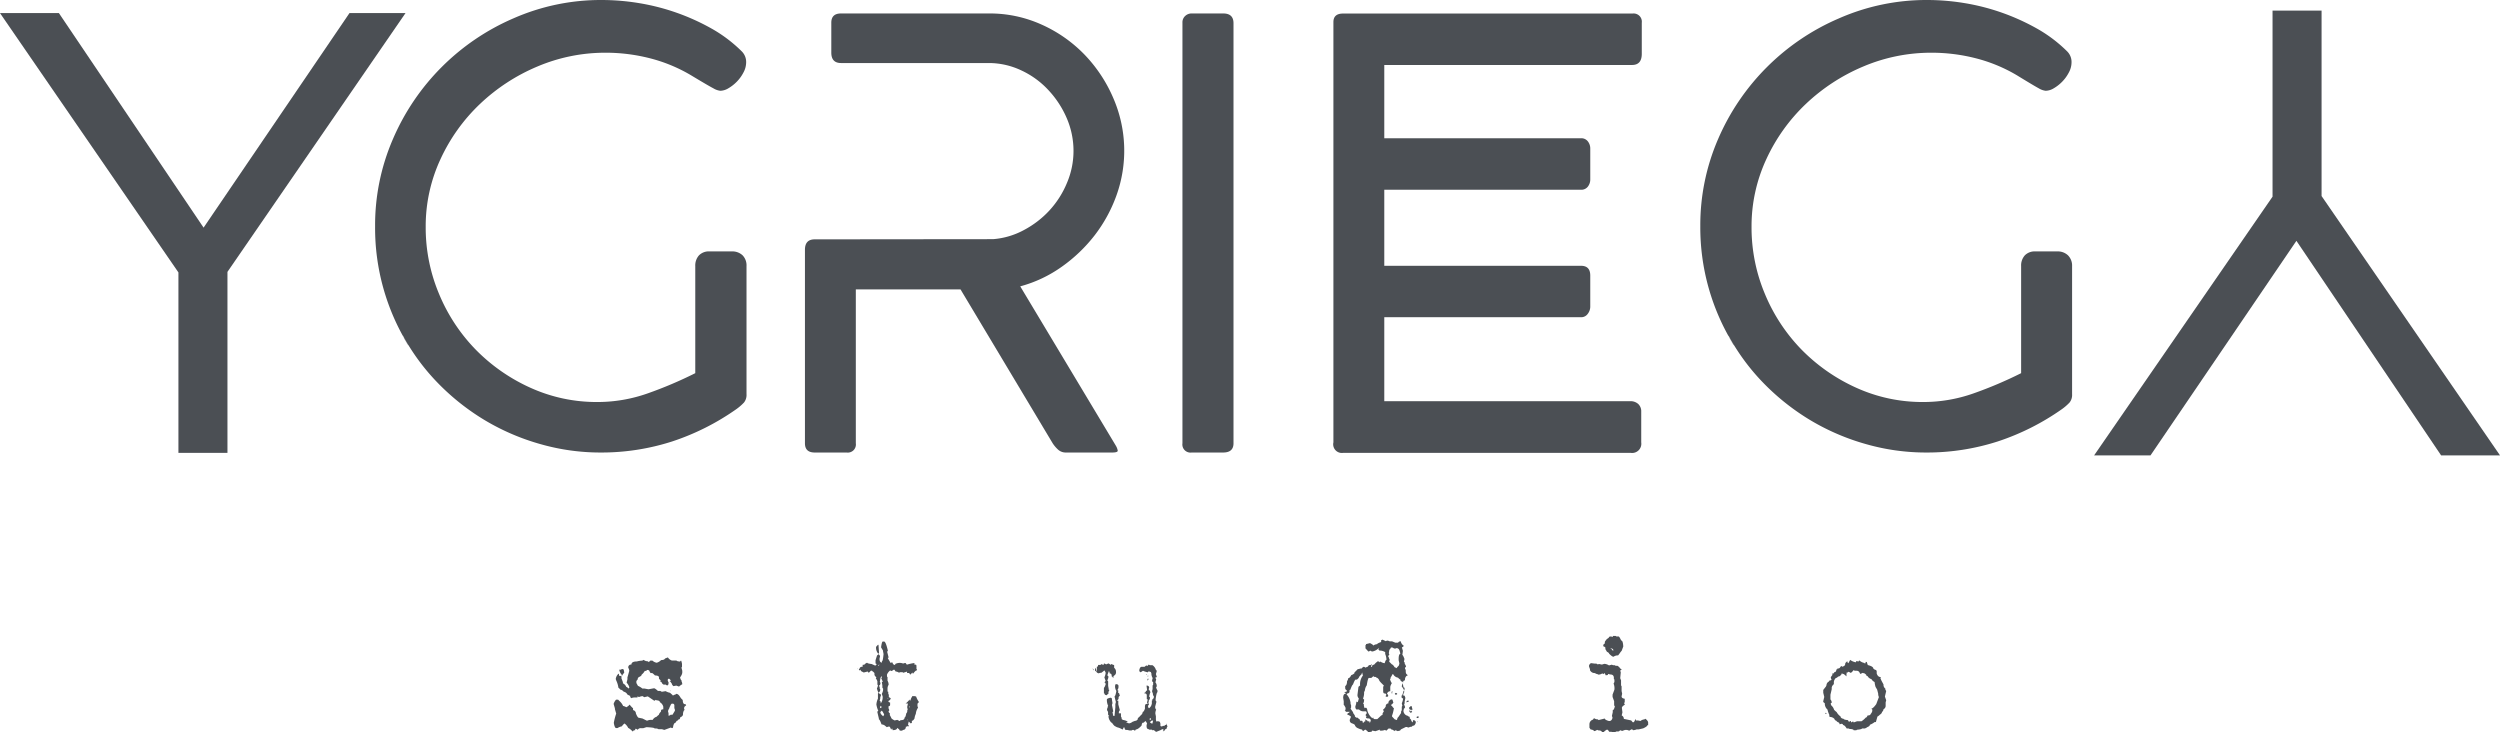
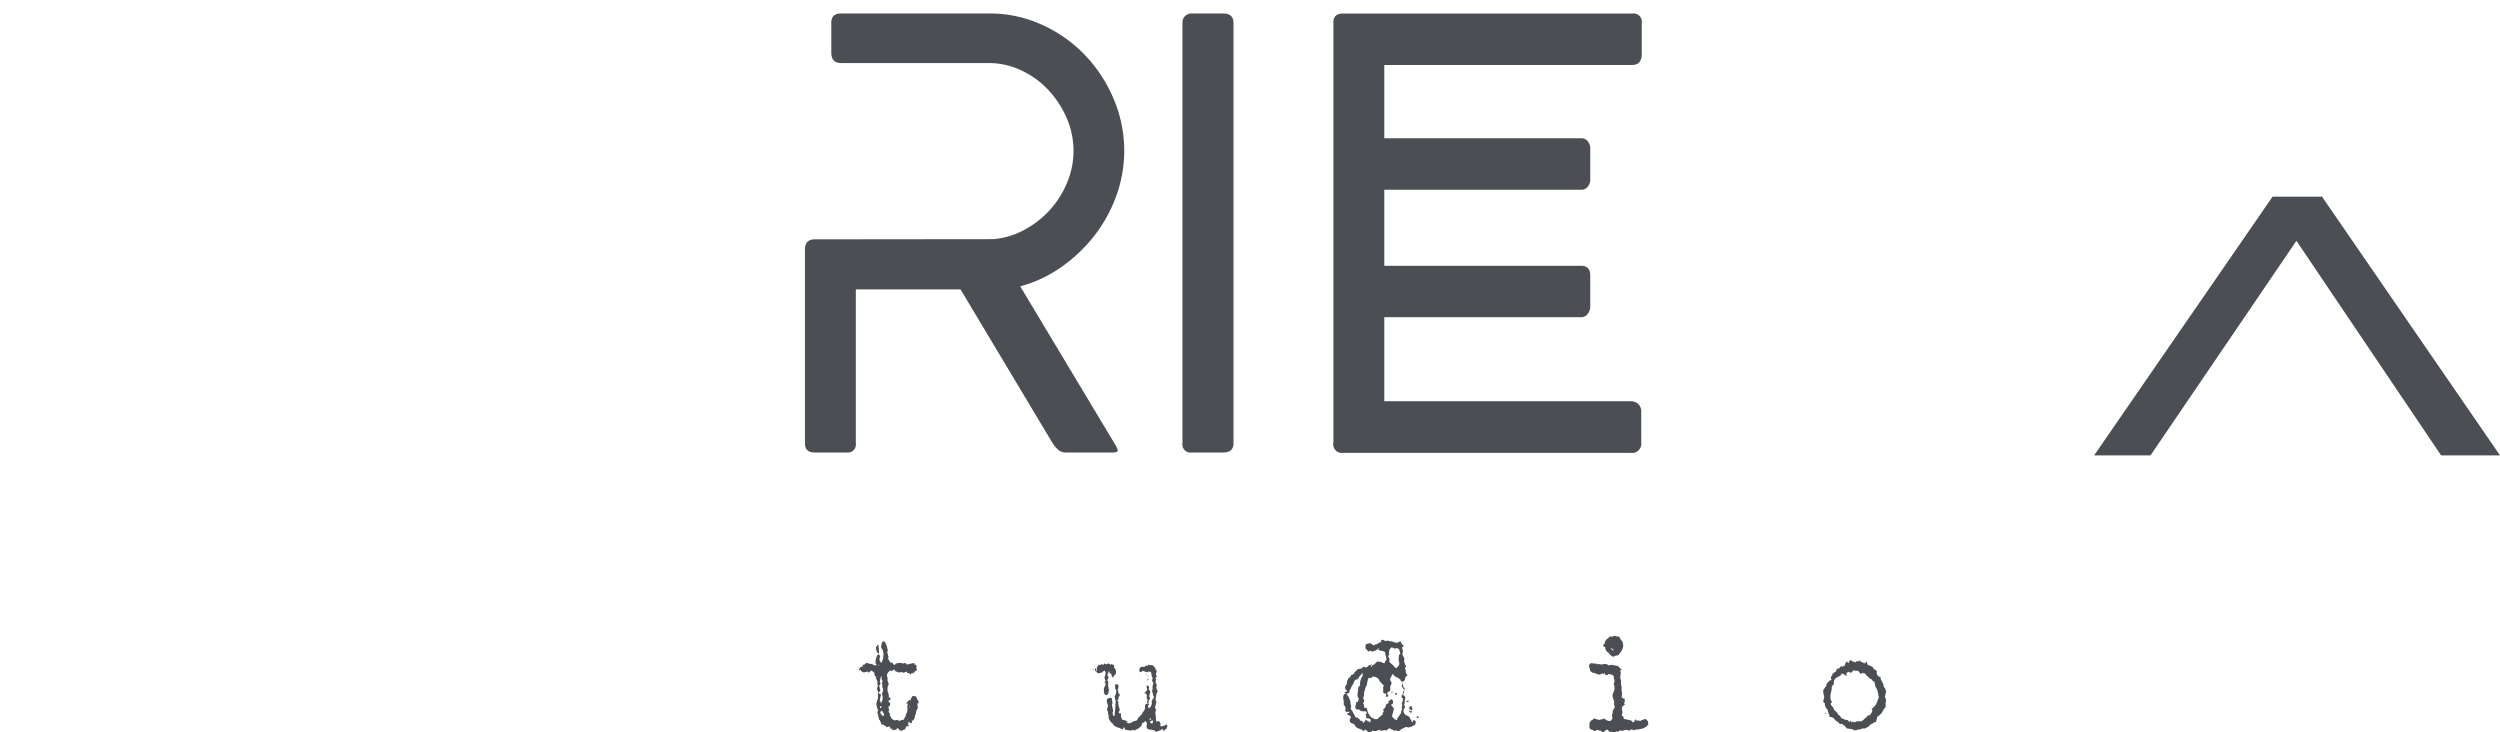
<svg xmlns="http://www.w3.org/2000/svg" viewBox="0 0 271.26 79.45">
  <defs>
    <style>.cls-1{fill:#4b4f54;}</style>
  </defs>
  <title>Asset 4</title>
  <g id="Layer_2" data-name="Layer 2">
    <g id="Layer_1-2" data-name="Layer 1">
-       <path class="cls-1" d="M19.36,29.56,0,1.42H6.39l15.7,23.28L37.92,1.42H44L24.68,29.5V49.14H19.36Z" />
-       <path class="cls-1" d="M75,8.18a16.93,16.93,0,0,0-4.49-1.86,19.32,19.32,0,0,0-4.76-.6,18.86,18.86,0,0,0-7.45,1.5,20.66,20.66,0,0,0-6.22,4.06,19.49,19.49,0,0,0-4.29,6,17.26,17.26,0,0,0-1.6,7.32,18.6,18.6,0,0,0,1.46,7.32,19.12,19.12,0,0,0,4,6.05,19.57,19.57,0,0,0,5.94,4.12,17.36,17.36,0,0,0,7.23,1.53,16.31,16.31,0,0,0,5.44-.93,44.2,44.2,0,0,0,5.18-2.2V28.87a1.64,1.64,0,0,1,.4-1.16A1.49,1.49,0,0,1,77,27.28H79.4a1.61,1.61,0,0,1,1.18.43A1.57,1.57,0,0,1,81,28.87v13.9a1.32,1.32,0,0,1-.27.9,5.58,5.58,0,0,1-.8.7,26.44,26.44,0,0,1-7,3.53,25,25,0,0,1-7.76,1.2,23.64,23.64,0,0,1-6.49-.9,24.88,24.88,0,0,1-6-2.56,25.17,25.17,0,0,1-5.09-4,23.37,23.37,0,0,1-3.89-5.26,3.1,3.1,0,0,0,.3.6q.3.53.3.47A24.21,24.21,0,0,1,40.7,24.55a23.49,23.49,0,0,1,1.93-9.45A25,25,0,0,1,55.69,2a23.58,23.58,0,0,1,9.6-2,25.16,25.16,0,0,1,4,.33,23.95,23.95,0,0,1,7.9,2.76,15.25,15.25,0,0,1,3.3,2.49,1.62,1.62,0,0,1,.47,1.2,2.33,2.33,0,0,1-.3,1.1,4.12,4.12,0,0,1-.73,1,4.28,4.28,0,0,1-.9.7,1.76,1.76,0,0,1-.87.27,1.83,1.83,0,0,1-.76-.27Q76.89,9.32,75,8.18Z" />
      <path class="cls-1" d="M107.76,25.95a8.38,8.38,0,0,0,3.36-1,10.33,10.33,0,0,0,2.76-2.13,10.09,10.09,0,0,0,1.9-3,8.84,8.84,0,0,0,.7-3.46,9,9,0,0,0-.73-3.53,10.51,10.51,0,0,0-2-3.06,9.4,9.4,0,0,0-2.93-2.13,8.26,8.26,0,0,0-3.56-.8h-16q-1.06,0-1.06-1.13V2.46q0-1,1.06-1h16.1A13.63,13.63,0,0,1,113,2.66a15,15,0,0,1,4.64,3.23,15.69,15.69,0,0,1,3.16,4.76,14.35,14.35,0,0,1,.32,10.61,15.84,15.84,0,0,1-2.36,4.29,16.66,16.66,0,0,1-3.55,3.39,14.07,14.07,0,0,1-4.51,2.13l10.38,17.3a1.6,1.6,0,0,1,.2.53q0,.2-.6.2h-5a1.24,1.24,0,0,1-.86-.3,3.58,3.58,0,0,1-.6-.7l-10-16.7H92.86V48.1a.88.88,0,0,1-1,1H88.4q-1.06,0-1.06-1v-21q0-1.13,1.06-1.13Z" />
      <path class="cls-1" d="M132.72,1.46q1.12,0,1.12,1.06V48.1q0,1-1.12,1H129.3a.88.88,0,0,1-1-1V2.46a.93.93,0,0,1,.3-.73,1,1,0,0,1,.69-.27Z" />
      <path class="cls-1" d="M144.68,48V2.4q0-.93,1.05-.93h31.41a.89.89,0,0,1,1,1V5.84q0,1.21-1.06,1.21H150.2V15h21.35a.89.89,0,0,1,.73.33,1.25,1.25,0,0,1,.27.8v3.33a1.25,1.25,0,0,1-.27.8.89.89,0,0,1-.73.33H150.2v8.25h21.35q1,0,1,1.06v3.39a1.29,1.29,0,0,1-.27.76.86.86,0,0,1-.73.37H150.2v9.11h26.68a1.24,1.24,0,0,1,.87.3,1.08,1.08,0,0,1,.33.84V48a1,1,0,0,1-1.13,1.14H145.73A.94.94,0,0,1,144.68,48Z" />
-       <path class="cls-1" d="M218.86,8.18a16.93,16.93,0,0,0-4.49-1.86,19.32,19.32,0,0,0-4.76-.6,18.86,18.86,0,0,0-7.45,1.5,20.66,20.66,0,0,0-6.22,4.06,19.49,19.49,0,0,0-4.29,6,17.26,17.26,0,0,0-1.6,7.32,18.6,18.6,0,0,0,1.46,7.32,19.12,19.12,0,0,0,4,6.05,19.57,19.57,0,0,0,5.94,4.12,17.36,17.36,0,0,0,7.23,1.53,16.31,16.31,0,0,0,5.44-.93,44.2,44.2,0,0,0,5.18-2.2V28.87a1.64,1.64,0,0,1,.4-1.16,1.49,1.49,0,0,1,1.15-.43h2.36a1.61,1.61,0,0,1,1.18.43,1.57,1.57,0,0,1,.44,1.16v13.9a1.32,1.32,0,0,1-.27.9,5.58,5.58,0,0,1-.8.7,26.44,26.44,0,0,1-7,3.53A25,25,0,0,1,209,49.1a23.64,23.64,0,0,1-6.49-.9,24.88,24.88,0,0,1-6-2.56,25.17,25.17,0,0,1-5.09-4,23.37,23.37,0,0,1-3.89-5.26,3.1,3.1,0,0,0,.3.6q.3.53.3.47a24.21,24.21,0,0,1-3.64-12.91,23.49,23.49,0,0,1,1.93-9.45A25,25,0,0,1,199.52,2a23.58,23.58,0,0,1,9.6-2,25.16,25.16,0,0,1,4,.33A23.95,23.95,0,0,1,221,3.09a15.25,15.25,0,0,1,3.3,2.49,1.62,1.62,0,0,1,.47,1.2,2.33,2.33,0,0,1-.3,1.1,4.12,4.12,0,0,1-.73,1,4.28,4.28,0,0,1-.9.7,1.76,1.76,0,0,1-.87.27,1.83,1.83,0,0,1-.76-.27Q220.72,9.32,218.86,8.18Z" />
-       <path class="cls-1" d="M251.9,21.27l19.36,28.14h-6.39l-15.7-23.28L233.34,49.41h-6.12l19.36-28.07V1.15h5.32Z" />
-       <path class="cls-1" d="M72.47,71.33a.8.8,0,0,0,.43.34l.11,0,.11,0,.29,0c0,.05.12.09.37.11l.11-.11s.07.09.09.29L74,72l0,.29v.06l-.06.09.09.34V73a1,1,0,0,1-.23.48l0,.09.06.14h0a.08.08,0,0,0,.08.08l0,0v0l0,.11a.84.84,0,0,1,.09.34c-.23.14-.34.23-.34.26l-.31-.11-.31.06c-.11-.1-.17-.19-.17-.26l-.14-.2c-.06,0-.08,0-.08-.06l.08,0v-.14l-.14-.14h-.11l-.06.11a.4.4,0,0,0,.09.26l0,0,0,.08c0,.17-.06.26-.11.26s-.16,0-.17-.08l0,0H72a.45.45,0,0,1-.23-.29L71.67,74v-.2s-.1-.06-.17-.17l0-.14v0c0-.13-.18-.2-.43-.2-.17-.17-.27-.25-.31-.26l-.17,0-.11-.17c0-.11-.1-.17-.29-.17,0,.08-.09.11-.23.11a1.29,1.29,0,0,1-.34.4c0,.1-.1.18-.29.26a.3.3,0,0,0-.14.26l-.14.17v0l0,.11,0,.11.17.31a1.84,1.84,0,0,1,.48.29l.23,0,.43.08.6-.11c.08,0,.22.1.43.29l.14,0,.11,0,.17.09.37-.06h.06a1.42,1.42,0,0,0,.46.17l.26.23.06.08a.42.42,0,0,1,.28-.11.08.08,0,0,1,.09-.08q.22,0,.43.37s.08.14.26.29c0,.3.1.45.2.45s.12,0,.17.14v0l-.08.09v-.06h-.06v0l0,.08s-.07.07-.09.2l.06.2c-.07,0-.12.11-.17.34l0,.11q0,.21-.31.34c0,.15-.08.23-.17.23s0,.09-.14.12-.1.22-.31.28a.78.78,0,0,0-.14.37C73,79,73,79,72.9,79l-.11-.06-.71.26-.26-.08-.37,0a.56.56,0,0,0-.29-.08l-.14,0c0-.07-.29-.11-.88-.14l0,0-.34.11-.26,0a.36.36,0,0,0-.34.17l-.2-.11c-.06,0-.09.08-.09.17h0l-.14,0-.09.11h-.06a1.49,1.49,0,0,0-.46-.37,1.22,1.22,0,0,0-.4-.48s-.14.1-.29.31A1.41,1.41,0,0,0,67,79h-.14c-.11,0-.2-.19-.26-.57a6.71,6.71,0,0,1,.26-1l-.14-.49v-.08l0,0-.14-.48a1.22,1.22,0,0,1,.26-.46l.23,0,.17.17,0,0h0a1.53,1.53,0,0,1,.37.51.92.92,0,0,1,.34.14,1,1,0,0,0,.37-.29h0a2.09,2.09,0,0,0,.37.4v.06l0,.14a.38.38,0,0,1,.31.37q.19.46.31.46l.4.08,0,0,.46.23.08,0a.84.84,0,0,1,.34-.08l.23,0a.7.7,0,0,1,.43-.34s.08-.11.23-.2a.67.67,0,0,1,.23-.34c0-.17.06-.26.17-.26s.09,0,.09-.06l0-.09,0-.14a.79.79,0,0,0-.37-.49c0-.13-.16-.2-.37-.2l-.06-.06v0h0l-.17.11-.71-.48,0,0-.4.09-.14-.11a.81.81,0,0,0-.37.08h-.09s-.06,0-.06-.08l0,0h0l-.06.06,0,0,0,.08H69l-.14,0c-.21,0-.31.05-.31.08a.32.32,0,0,1-.17-.14l0-.11c-.23-.1-.34-.17-.34-.2s-.12-.21-.37-.26a.61.61,0,0,0-.37-.23s-.07-.11-.2-.2a2.58,2.58,0,0,0-.23-.77l-.06-.17a.94.94,0,0,1,.29-.57h.06c0,.15,0,.23.11.23h.14v.09h.06v-.2a1.1,1.1,0,0,1-.28-.57l0,0h0l.2,0,.06-.06h.14c.07,0,.12.13.14.4a1.07,1.07,0,0,0-.31.57v0l.17.46,0,.11a.79.79,0,0,1,.37.4c.06,0,.14.06.23.17l.09-.09v-.06a1.23,1.23,0,0,0-.29-.49l.09-.37,0-.2.2-.71a.89.89,0,0,0-.11-.34.3.3,0,0,1,.34-.34q0-.34.6-.34s.19-.07.57-.09v0l.17-.08h0a.59.59,0,0,0,.31.14l0,0h0c.15,0,.23.08.23.11l.17-.17h.23a.94.94,0,0,0,.46.23,1,1,0,0,0,.48-.29c.24,0,.38-.06.43-.17Zm.26,5.27,0,0h0s-.07.08-.11.26c0,0-.09.1-.14.31l.06.23,0,.26h0a.37.37,0,0,0,.23-.11l.14,0h.06l.26-.43V77l-.06-.17h0l0,0,0-.14v-.14a.18.18,0,0,0-.2-.2h-.08S72.76,76.43,72.73,76.61Zm0-1.68.06.06h-.06Z" />
+       <path class="cls-1" d="M251.9,21.27l19.36,28.14h-6.39l-15.7-23.28L233.34,49.41h-6.12l19.36-28.07h5.32Z" />
      <path class="cls-1" d="M93,72.55h.06v.06Zm2.76-2.94.17,0v0q.18,0,.41,1l-.08.11.15.58c0,.06,0,.08-.09.08l0,0v0l.06.12,0,0v0l.26.44h0l.09-.06,0,0h0v0l0,0h0l.11,0a.34.34,0,0,0,.18.26h.11c0-.07,0-.12.14-.15v0A1,1,0,0,1,98,72s.09-.06.26-.06l.14.18a4.77,4.77,0,0,1,.82-.18v.18h.14c.06,0,.08.08.08.17v.29l.06.09v.06c-.11,0-.24.12-.41.35-.06,0-.08,0-.08-.12h0l-.24.24s-.08-.06-.11-.18l0,0h-.24l0-.15L98,73l-.06-.06-.11,0-.21,0-.06.06a.74.74,0,0,0-.38-.14c-.09-.14-.15-.21-.18-.21l-.23.15h-.09l-.09-.06a1.12,1.12,0,0,0-.35.46c0,.18,0,.26.06.26l0,0v.4a.84.84,0,0,1,.12.44.79.79,0,0,0-.12.35l0,0,0,.15V75s0,.06.08.06v.09c0,.13,0,.2.06.2l0,.15v.14l.2.11v.06a.38.38,0,0,1-.24.24v.06c0,.05.06.09.18.12l0,.14v.11c0,.1-.09.15-.17.15v0l0,.11,0,.11.09.21v0l-.09.12v0a.22.22,0,0,0,.14.2v0l0,.21.14.26,0,0,0,0h0c0,.09.13.2.38.32l.29-.06.24.12c.06,0,.09,0,.09-.09h.08c.25,0,.38-.09.38-.29.07,0,.13-.15.18-.44,0,0,.08-.07.11-.2l0-.11.06-.18-.06-.06v-.21l.06-.23v-.09l-.17,0-.09,0v0c.06,0,.21-.14.47-.44L98.7,76l.09,0v0a1,1,0,0,1,.18-.41v-.06h.14l0,0q.32,0,.32.12a2.22,2.22,0,0,0,.26.49v.06l-.14.15v.26l.06.18a1.37,1.37,0,0,0-.24.67,1.39,1.39,0,0,0-.14.49c-.1.18-.19.26-.29.26l0,.14v.09l-.15.06h0l0,0v-.06c-.06,0-.09,0-.09-.09a.08.08,0,0,1-.08-.08h0a1.16,1.16,0,0,0-.09.43h0l.09,0v.06l-.06.06H98.5v-.06a.29.29,0,0,1-.21.09c0,.23-.13.35-.32.35l-.08.08c-.2,0-.29,0-.29-.06s-.1-.14-.26-.24c0,.14-.13.22-.38.24l0,0h0l-.11,0q0-.18-.09-.18h0v.09h-.09c-.07-.19-.13-.29-.17-.29l0,0h0l-.11,0-.17.06L96,78.72l0,0h0a.69.69,0,0,0-.35-.12c-.13-.36-.23-.55-.29-.55l0-.09-.18-.76c.08,0,.11-.06.11-.09v0a2.78,2.78,0,0,1-.2-.67,1.93,1.93,0,0,1,.17-.64l0-.58h.06v-.06a1.74,1.74,0,0,1-.17-.47.81.81,0,0,0,.11-.35l-.06-.06v-.06l0-.18,0-.11h0a.86.86,0,0,0-.17-.32l.06-.14a.37.37,0,0,1-.21-.29V73l0,0v0h-.06V73h0a.1.1,0,0,0-.11-.11.19.19,0,0,0-.21-.12h0l-.2.2-.09,0-.06-.11-.43.11-.32-.17,0-.14h0l-.12.08h0s-.07,0-.09-.15l0,0h.06v.06h0c0-.21.12-.31.35-.31l0-.21h.08a.27.27,0,0,0,.23-.14l.18-.09c0,.06.16.11.49.15v0l.38.17,0,0v0a.15.15,0,0,0,.11-.11h.06v0S95.1,72,95,72v-.21l0,0,0-.08,0-.08,0,0h0l0,0,.17-.53a.15.15,0,0,0,.11-.11c.07,0,.14.07.21.2l-.06.29c0,.27.09.41.26.41v0l0-.14c.08,0,.13-.26.18-.78l-.06-.32,0,0v-.06l-.21-.35C95.66,69.8,95.72,69.62,95.77,69.62Zm-.5.35h.06l.06.91-.09.06h0a1,1,0,0,1-.23-.75Zm0,2.3h.09l.06-.14,0,0C95.37,72.09,95.33,72.15,95.3,72.26Zm0,6h0l.06.06h0Zm.18-4.36.09.21c0,.17-.08.26-.14.26v.09l.06.08,0,.17.06.09v.06a.39.39,0,0,1-.17.29c.08.13.16.2.26.2v.06l-.09.26,0,0v.12l-.06.23.11.12v0l0,.11,0,.08a1.11,1.11,0,0,0,.21-.76l-.09-.29a1,1,0,0,0,.14-.41v-.17H95.8l-.06-.09,0-.2v0l-.06-.44h0L95.8,74l-.18-.41.06-.08,0-.12Q95.53,73.37,95.48,73.95Zm.11,2.68,0,.08,0,0h-.06c0,.11,0,.17.09.17h0l.06-.06v-.11Zm.06.52-.06.09v0h.06l-.09.09c0,.09,0,.14.06.14l0,0v.06l.24.24a.36.36,0,0,0,.11-.24l-.11-.14v-.08l0,0C95.85,77.27,95.79,77.21,95.65,77.15Zm0-5.09,0,0h0V72Zm.7,3.72v.06h.06v-.06Zm2.15,2.41v0h.06v-.09Zm.21-1.51v.09l.06.06,0-.11,0,0Z" />
      <path class="cls-1" d="M118.56,72.52s.09.08.14.23h0l-.11-.11Zm.26-.06.11.14h0v.06l0,0h0c0,.11,0,.17-.11.17h0l0-.09,0,0v0l0-.11Zm1-.48.2.11.26-.11.26.17,0-.09h.06l.29.11v.06l0,.23a.54.54,0,0,1,.2.43.41.41,0,0,1-.23.43l-.09.17h-.06a.08.08,0,0,0-.09-.09v-.08a.28.28,0,0,0-.09-.23l0,0h-.11l-.06-.23h-.08v.06l0,0-.11.29c0,.1,0,.14.09.14v.09l0,.11-.11.29.09.08v.08l0,.31,0,.11,0,0,.06.34,0,.09.08,0-.11.23,0,.2-.11.06,0,0v0l-.06.09c-.17,0-.26-.07-.26-.2h-.06v-.48l0-.11a.8.8,0,0,0,.17-.37l.06-.06-.09-.06,0,0c0-.06,0-.08-.06-.08s.08-.17.11-.17l-.14-.4a1.54,1.54,0,0,0,.14-.51l-.11-.23h-.06l-.09.08L119.5,73h-.09l-.23.06a.53.53,0,0,1-.23-.17h0v-.08a.29.29,0,0,0,.06-.2h0l0,0v-.26c.09,0,.14-.07.14-.2l.26,0,.08-.09.26.09C119.76,72,119.78,72,119.82,72Zm4.84.14.11.06,0,0,.14,0,.14,0,0,0,0,0a.87.87,0,0,1,.37.51s.07,0,.09.14l-.09.31.11.34-.14,0,0,.14.06.08-.08.34a.6.6,0,0,1,.14.34v.14h-.06v.08a.79.79,0,0,0,.14.31l0,.14v.06q-.1,0-.2.77V76l0,0h0l.09.14-.14.54c0,.21.08.31.11.31a1.09,1.09,0,0,0-.09.43l0,0,.06.31,0,.08,0,0v0l0,.2c0,.19.05.29.11.29h0l.09-.06.23.08.06.2,0,.09h0l0,0v.17l0,0,.2.06c0-.06,0-.08.14-.08l.11,0c0-.08.08-.11.2-.11l.06-.17h0c0,.18,0,.28.06.31l-.09.2c0,.09-.06.14-.17.14a.33.33,0,0,1-.14.2l0,0h0l-.11,0,0,0v0l.08-.09v-.06l-.06-.06h-.08l-.2.11,0,0h0l-.43.17h0l0,0v0l0,0h-.09c0-.06-.09-.12-.28-.2l0,0h0l-.09.06h0c0-.06,0-.09-.06-.09l-.26,0s-.08-.07-.23-.11l-.06-.17v-.26l.06-.08c-.07-.19-.13-.29-.2-.31h0l-.17.17h-.06l0,0c-.09,0-.15.1-.17.31q-.39.43-.63.43l-.06.11h-.14v-.06h-.17l-.08.06h0l-.11,0-.11,0-.26-.06-.11,0c-.11,0-.17-.07-.17-.2s-.14,0-.14-.08h0v0l0,.08-.06.14,0,0h-.06a1.87,1.87,0,0,0-.57-.23v0l-.26-.14s-.14-.11-.28-.34c-.06,0-.14-.08-.23-.23s-.1-.17-.17-.49l.08,0v-.06s-.08,0-.11-.14V77.3a.41.41,0,0,0-.11-.23l0-.12V76.9l.06-.09,0-.11.06-.11a1.52,1.52,0,0,1-.14-.57h0l0,0v-.11c0-.08.12-.15.37-.2l0,0h.09s0,.06.09.06v.06l0,.09.06.37-.06.2.14.68v0l-.09.17.06.11h0l0,.08,0,.09.08.06h.09l.09-.94,0,0v0l0-.17,0-.17.06-.23h0l0,0h0l-.06-.23h0l-.09-.37c.08-.05.14-.25.2-.6a1,1,0,0,1-.14-.43l0,0,0-.14v0l.06-.17c.21,0,.31.07.31.2v.06a.52.52,0,0,1-.14.4h.11v.11l0,.2.09,0,0,0,.09.31a.19.19,0,0,0-.14.2.23.23,0,0,1-.17.26v0s0,.06.14.06l0,0v.29l0,.11.17.63s-.08.07-.11.2h0l0,.14h.23l0,.26,0,0,0,.09h0l.09.17v.06h-.06l.06.06,0,0h0a.08.08,0,0,1,.09.08l.08,0c.3.07.46.14.46.23H122l.08-.06a1.22,1.22,0,0,0,.43.2.78.78,0,0,0,.37-.17l.29-.11.14,0a.08.08,0,0,1,.09-.09.29.29,0,0,0,.06-.2s.17-.12.37-.37c.06,0,.12-.11.17-.31.08,0,.15-.13.23-.34l0-.14v-.09c0-.19.08-.29.14-.29l.14,0v-.06l-.06-.12.06-.17v-.17h-.08l0-.31,0-.11c0-.13-.1-.2-.17-.2l-.08,0v-.08c.08,0,.14-.07.17-.2a.1.1,0,0,0,.11-.12l-.06-.45h.06v0c.15,0,.23.12.23.23l-.06.17.11.14,0,0v0l.09.17a1.66,1.66,0,0,0-.14.49l.09.08a.46.46,0,0,1-.14.34l0,.14-.06.17c.06,0,.08,0,.08.14h0l-.09.11c0,.15,0,.23.09.23h0l0,0h0v.06a.82.82,0,0,0,.26-.31l0,0,.06-.2,0-.17V76h.06V76l0-.14c.08,0,.14-.09.17-.26l-.11-.2,0-.11L125,75V75l.06-.23v-.11l0,0,0,0v0l0-.29.06-.06V74c-.08,0-.11-.07-.11-.2l.06-.23a.92.92,0,0,1-.14-.51l-.06-.14-.17-.06c-.1,0-.14,0-.14.09a2,2,0,0,1-.54-.17l-.26.17-.14-.12v-.14c.05-.23.14-.34.26-.34l.31,0,.17-.14h.06l.06.06.17-.17Zm-3.93,5.7v.06h0v-.06Zm.09-4.36h0l.06.06-.06.06h0Zm3.56-.29h.06v.06h-.06Zm.17.43.06.06v.09c-.05,0-.1,0-.14.14h0v-.14C124.51,73.74,124.55,73.69,124.55,73.6Zm0-.31h0l.06.06-.09.08Zm0,.74h0v.12h0Zm.2,3.93,0,.17h.06l.06-.06v-.14h-.08l0,0Zm.06.45.14.09.11,0v-.08l.06-.23h0C124.94,78.16,124.85,78.24,124.78,78.41Z" />
      <path class="cls-1" d="M150,69.4h0l.37.17.11-.06a.56.56,0,0,1,.31.08h0l.26,0,.34.14,0,0h.11l.2,0a.29.29,0,0,1,.29-.14.68.68,0,0,0,.31.46v.06l-.08.08,0,0h0l-.11.06.11.37v0l-.06.45c.05,0,.13.16.23.43l-.06.29.09.11,0,.14v0a.56.56,0,0,1,.14.31.19.19,0,0,0-.11.2s.06.07.08.2l0,.12c0,.21.1.31.14.31h0l0,0h0l.06.09s0,.06-.11.06a.56.56,0,0,0-.17.49c-.12,0-.19.08-.2.14l0,.08-.06.14s.06.08.06.26l.06.17c.06,0,.09,0,.09.06v.14l-.17.29v.11c.06,0,.08,0,.08.11l-.11.06v0l-.08,0s.09.07.29.11l.08.23-.08.4,0,.2-.06.11.11.29-.06.14,0,0h-.06l-.06.26a.58.58,0,0,0,.34.51.31.31,0,0,1,.2.11.18.18,0,0,1,.14.06l0,0v.14l.14.14a.63.63,0,0,0,.14.28h.06V78.2l.06-.06h.06c.13.05.2.13.2.23s-.11.37-.26.37-.08.08-.23.12l-.08,0-.23.08h-.06l-.08-.06-.14,0v0l-.57.28H152l0,0h0l-.09.11,0,0h0l-.26.06h0a.64.64,0,0,0-.31-.09l0,0,0,0q0,.09-.06.09h0a.36.36,0,0,0-.31-.17.15.15,0,0,0-.17-.11h-.14l-.23.23-.17-.08s-.12.07-.37.08-.17-.05-.17-.11l-.48.17-.31-.06c-.06,0-.08,0-.08.11-.19,0-.29.09-.29.14a.13.13,0,0,1-.14-.14,1.06,1.06,0,0,0-.29-.23h0l-.23.17s-.07-.06-.11-.17a1.45,1.45,0,0,1-.43-.14.57.57,0,0,1-.34-.31c0-.07-.11-.15-.34-.23s-.23-.29-.23-.37l.14-.34a.9.9,0,0,0-.4-.23v-.08s.07-.09.2-.14l.06-.09v0l-.43,0c0-.09-.06-.14-.11-.14v0l.09-.11V76.8c-.1-.21-.16-.31-.2-.31l0-.08,0-.23,0-.09-.06-.37h0l0,0v0c0-.29.1-.43.2-.43l.08,0v0l-.06-.14-.09.06v0l.06-.14.14,0v0l.06-.08,0-.09,0,0a.26.26,0,0,1-.17-.26v-.2c.13-.07.2-.25.2-.54a.46.46,0,0,0,.12-.31q.17,0,.34-.34a.78.78,0,0,0,.34-.2l0,0v-.08l.37-.37.11,0a.53.53,0,0,1,.31-.06c0-.05.08-.12.23-.2l.23.11s0-.06.14-.09.09-.2.29-.2l.08,0,.12-.12a.48.48,0,0,1-.09.26l.06.06,0,0,0,0h.06c0-.15.07-.23.17-.23s.13-.15.37-.31l.06-.06c.15,0,.23.06.23.17l0,0h0c0-.09,0-.14.09-.14a1,1,0,0,0,.45.17h0c.08-.25.14-.37.2-.37a1.86,1.86,0,0,0-.14-.63l0-.2a1.19,1.19,0,0,0-.51-.17l-.11,0-.11-.11v-.11h.06v0l0-.08a1.37,1.37,0,0,1-.71.4h-.08s-.06-.06-.17-.09l-.14.09h-.06l-.31-.34V70l0,0v0s.06,0,.06-.11l.43-.11A2.07,2.07,0,0,1,149,70l.06.06c0-.08.12-.13.37-.17,0-.06.18-.14.43-.23l0-.09h0C149.81,69.51,149.89,69.45,150,69.4Zm-2.34,3.82,0,0h0l-.2.23,0,0c0,.08-.08.17-.23.29l-.14,0c-.06,0-.16.2-.29.54-.05,0-.15.19-.29.57-.06,0-.08,0-.08.06v0l0,.11c0,.13-.08.21-.26.23l-.06.09a1.67,1.67,0,0,1,.43.91.44.44,0,0,0,.06.26l0,.26,0,0v0l-.06.12.28.4v.08l0,0v0s.12.12.23.37l-.06.06v0c.1,0,.14,0,.14.06h.09a.22.22,0,0,1,.2.14c.09,0,.14.07.14.2.19,0,.29,0,.29.11s0,.09.06.09H148c0-.08,0-.12.14-.12l0-.26h0c0,.05.08.11.23.17,0,.06,0,.08.14.08h.08c0,.1,0,.14.06.14l0,0v0h0l.08-.2,0,0h0l0,0h0c0-.17-.09-.26-.29-.26s-.23-.07-.23-.2v0c.06,0,.08,0,.08-.06h0l0,0c-.08,0-.11-.06-.11-.08v-.06l.11-.14v-.06a.15.15,0,0,0-.17-.17H148v0a.64.64,0,0,1-.54-.2h-.09l-.2,0a.4.4,0,0,1-.11-.29v-.06a1.46,1.46,0,0,0,.11-.49h.06l.09.06h0l.11-.37,0,0h0l0,0v-.06a.51.51,0,0,1-.14-.37h0l.11-.88.17-.14,0-.08a1.54,1.54,0,0,1,.31-1l-.06-.23,0-.11S147.71,73.14,147.71,73.21Zm3.45-.08-.23.4c0,.09,0,.14-.06.14a1.29,1.29,0,0,0,.2.45,1,1,0,0,0-.17.4l0,.29h0l0,0V75a.37.37,0,0,0-.34.23v.09s.08,0,.11.11l0,0,0,0v.11l-.06.06h0l-.2,0v-.11l.06-.08,0,0,0,0v0c0-.11-.07-.17-.2-.17s-.14-.18-.14-.23l0-.11,0-.31v0a.32.32,0,0,1,.08-.2c-.34-.33-.51-.52-.51-.57s-.15-.29-.31-.29c0-.06-.08-.09-.23-.09h-.06l0-.11h0l0,0,0,0h0l-.06.06,0,0h0l-.2.17-.26,0c-.07,0-.15.27-.23.8a1.05,1.05,0,0,0-.2.54l-.09.2,0,.14a1.64,1.64,0,0,1-.11.54.15.15,0,0,0,.11.11c0,.25-.05.39-.11.43v0s0,.06.08.06v0a1,1,0,0,0,.09.46l.14-.06a.3.3,0,0,1,.14.26,1.6,1.6,0,0,0,.54.88h.06v-.06h.06c0,.07,0,.13.14.17v0l.29,0,.43-.4.14-.06v-.11a.33.33,0,0,1,.14-.23l-.08-.26c.07,0,.17-.11.29-.31l0,0v0a.3.3,0,0,1,.29-.34.35.35,0,0,1,.2-.37s0-.05.14-.06.1.11.2.34c0,0-.07.12-.2.23l0,0h-.06v.08c.06,0,.14.09.23.26.06,0,.08,0,.08.06a4.06,4.06,0,0,1-.2.8l0,.08,0,0,.29.31.23.08,0,0,.06-.14,0-.08s.13-.11.26-.34l.14-.2,0-.17s.07-.07.08-.2h0l0-.09,0,0,0-.14v-.09l.06-.11-.06-.26a1.4,1.4,0,0,0,.14-.54h0c-.07,0-.13,0-.17-.14a.64.64,0,0,1,.29-.51l0,0v0l0-.17,0,0a1.14,1.14,0,0,0-.26-.45v-.06c.06-.25.11-.37.14-.37s-.07-.14-.2-.14a.23.23,0,0,1-.09-.2c-.05,0-.14-.07-.26-.2A.73.73,0,0,1,151.15,73.13Zm-3.19.11v.06h0v-.06Zm3-3c0,.05-.06.14-.17.26l-.06.37.06.14-.11.14v.14c.06,0,.09.07.09.2l.06.06-.06.23.31.31c.07,0,.16.1.29.31.08,0,.11,0,.11.08h.09l.17-.2c.05,0,.1-.1.14-.31l-.08-.34,0,0,0-.14c0-.36.07-.54.17-.54l0-.08h0l0,0h0c-.07-.34-.15-.51-.26-.51l-.08-.06-.26.08-.06-.06-.08,0v0l-.06-.06,0,0Zm.14,4.85,0,0v0l0,.14H151l0-.14v-.06l.14,0Zm.34.08c.13,0,.2.07.2.11v0c0,.06-.08.08-.17.08h0s-.08,0-.08-.11l.08-.08Zm1.34.83h.06l.08.08s-.09.08-.29.11v-.06Zm.34,1.05.14.17c0,.06-.06.08-.17.08v.06h0l-.14-.2,0-.08H153l0,.11h0C153.09,77.14,153.11,77.09,153.15,77.09Zm.08-.46.09.34v.08h-.12c-.15,0-.23-.07-.23-.2s.08-.06.11-.17Zm.71,1.11h0l.06.06v.06c0,.06-.08.08-.17.08l-.06-.06v-.06Zm-.09.57h.06v.08l-.06-.06Z" />
      <path class="cls-1" d="M172.62,71.95h0L173,72l.09,0v0l0,0h.06a.37.37,0,0,1,.23.11h0l.08-.06h.06l.29.06,0,0v0l.26-.08a1,1,0,0,1,.51.17l.31-.08.14.06.17,0,.11.06.14,0c.12,0,.19.09.2.14l0,0h.06c0,.07.08.16.26.26l0,0v0l-.17.12.06.2-.06.63.09.23,0,.54.06.11,0,.45v.06l.06.29-.06.29c0,.14.11.22.34.26v.37l-.06.08v.06l.06.08v.06c-.21.12-.31.24-.31.34l.06.48-.08.34a.39.39,0,0,1,.23.37l.8.17h0l.17.2h.06c.07,0,.15-.12.23-.37h0l.06.17h.2l0,0,.29.06a.71.71,0,0,1,.43-.17l.06-.06h.06q.28.23.28.4v.29h0l-.09,0v0c0,.09-.15.2-.45.34l0,0-.48.11h-.06l-.17,0a1,1,0,0,1-.4.09c0-.06-.08-.09-.17-.09l-.23.14-.23-.08-.23,0v0l-.31.11-.23-.08a.24.24,0,0,1-.23.14l-.17,0c-.17.08-.26.15-.26.2h-.06c0-.07-.08-.13-.23-.17l-.14,0h-.08l-.12-.17-.08-.06h-.06a1.19,1.19,0,0,0-.4.34l-.12,0c0-.17-.13-.26-.4-.26h0v0l-.14-.06a.6.6,0,0,1-.34.14c0-.07-.09-.13-.29-.17h-.06l0,0h0l-.14-.2,0-.14,0-.23a.52.52,0,0,1,.4-.51c0-.08.08-.13.11-.14H173a.53.53,0,0,0,.29.11l.08,0,.08.08.68-.17c0,.09.13.18.4.26s.43-.19.43-.37l-.06-.17.09-.4,0-.23v0c.09,0,.17-.14.23-.43-.06,0-.08-.09-.08-.23l0-.31-.17-.46v-.14l0-.11,0,0v0l.2-.54a1.35,1.35,0,0,0-.09-.66l.09-.17v-.17c0-.09,0-.14-.06-.14l0-.14q0-.37-.4-.37l0,0h0l-.23-.06c0,.06,0,.11-.11.14h-.17a.23.23,0,0,0-.17-.23h0c0,.08,0,.11-.09.11l-.08-.08a.75.75,0,0,1-.43.14l-.11-.06,0,0h0a.46.46,0,0,1-.26-.11l0,0a.56.56,0,0,1-.54-.31v0l0-.11-.06-.17C172.36,72.22,172.44,72.09,172.62,71.95ZM175,69h.31l.08.06h.06l.17,0q.09,0,.28.43c.13,0,.21.22.23.66v0l-.17.46s-.11.11-.26.34l-.06.06c0,.08-.08.11-.23.11v0l0,0a.91.91,0,0,0-.34.14l0,0v0l0,0h0c-.09,0-.26-.11-.48-.34,0-.06-.08-.13-.23-.2l-.17-.29,0-.17s-.06-.08-.17-.11,0-.12-.06-.12.1-.2.17-.2v-.14a.33.33,0,0,1,.14-.23c0-.06.1-.14.29-.26,0-.1.08-.14.26-.14l.17.06Zm-.23,1.31v.06h.06v-.06Zm.08.11.17.2H175l.06-.06c0-.07-.06-.14-.17-.2h-.06Z" />
      <path class="cls-1" d="M200.75,71.6a1.45,1.45,0,0,0,.6.26s.06,0,.06-.14l.26.06c0-.08.06-.11.09-.11a1.12,1.12,0,0,0,.51.26l.08.06c.06,0,.08-.06.08-.17l.12,0,.11.34h0l0,0c.4.1.6.23.6.37a.5.5,0,0,0,.31.17l.06.14,0,.23q.12.4.46.4l0,0v0l-.06.11.11.26h0l.23.43a.5.5,0,0,0,.2.45v.06h0l0,0v.06l.09.14-.14.6.14.4-.06.23v.31l0,0,0,.09a.4.4,0,0,1-.23.34.45.45,0,0,1-.17.31c0,.1-.08.19-.23.29,0,0-.09.11-.26.2l-.17.6h-.14a1.82,1.82,0,0,1-.51.29c0,.1-.1.19-.29.26,0,0-.09.09-.26.14l-.17,0h-.14c0,.07-.21.11-.54.14l-.08.06-.14,0-.14,0c0-.07-.1-.11-.31-.14l-.11,0-.14-.06-.2,0q-.22-.37-.4-.37c0-.05,0-.1-.14-.14l-.23.06c0-.13-.08-.2-.11-.2v0a.55.55,0,0,1-.26-.2c-.08,0-.15-.07-.2-.2a.69.69,0,0,0-.48-.2l-.06-.06,0-.17a2.4,2.4,0,0,1-.2-.57.84.84,0,0,1-.29-.68l-.17-.14,0-.09,0,0v0l.11-.46-.11-.45v0l0-.14,0-.17v0l.29-.37,0,0v0l.06-.14,0,0v0a.46.46,0,0,1,.26-.4l.06-.11,0,0h0c.15,0,.23-.07.23-.11a.47.47,0,0,1-.08-.26l.17-.23,0-.17v0c.13,0,.2,0,.2-.14.15,0,.23-.09.23-.29a.1.1,0,0,0,.12-.11h.11c.09,0,.17-.07.23-.2l.11-.06.11.08.23-.14.06-.17,0-.09.17-.17h.08c0,.12,0,.17.09.17Zm-2.68,5.75h.06l.06.06-.06.06h-.06ZM200.84,73h-.06s-.08-.08-.26-.11c0,.06,0,.08-.11.08s0,.17-.06.17l0,.14,0,.11h0c-.18-.17-.29-.26-.34-.26l-.17-.06q-.15.34-.4.34a.49.49,0,0,1-.26.17.73.73,0,0,0-.2.4l0,.23s-.06.11-.17.2l-.06.17,0,.2-.14.6v.51a.51.51,0,0,1,.14.37c-.08,0-.11.06-.11.11l.06.17,0,0A.93.93,0,0,1,199,77s.09.12.28.26a1.42,1.42,0,0,0,.43.48c0,.13.11.22.34.26,0,.06.16.11.48.14,0,.12.07.17.17.17v0c0-.06,0-.08.11-.08l.06.17h0a.34.34,0,0,1,.23-.11l0,.08h.09l.31-.11,0,0h.17l.17,0,.14,0h0a2.19,2.19,0,0,0,.46-.4c.08,0,.14-.08.2-.23.21,0,.31-.06.31-.11s.14-.13.2-.37l0,0V77s0-.06-.08-.06l0,0v-.06c.1,0,.28-.16.51-.48l.29-.77s-.08-.12-.08-.37l-.11-.43-.17-.29s-.07-.18-.11-.54a.74.74,0,0,1-.34-.31.7.7,0,0,1-.43-.34.13.13,0,0,1-.14-.14l-.17-.14v0l-.23-.06s-.09.07-.26.11c-.07-.23-.19-.34-.37-.34h-.08l-.11,0-.17-.06h0A.83.83,0,0,1,200.84,73Zm-1,.14.06.06h-.06Z" />
    </g>
  </g>
</svg>